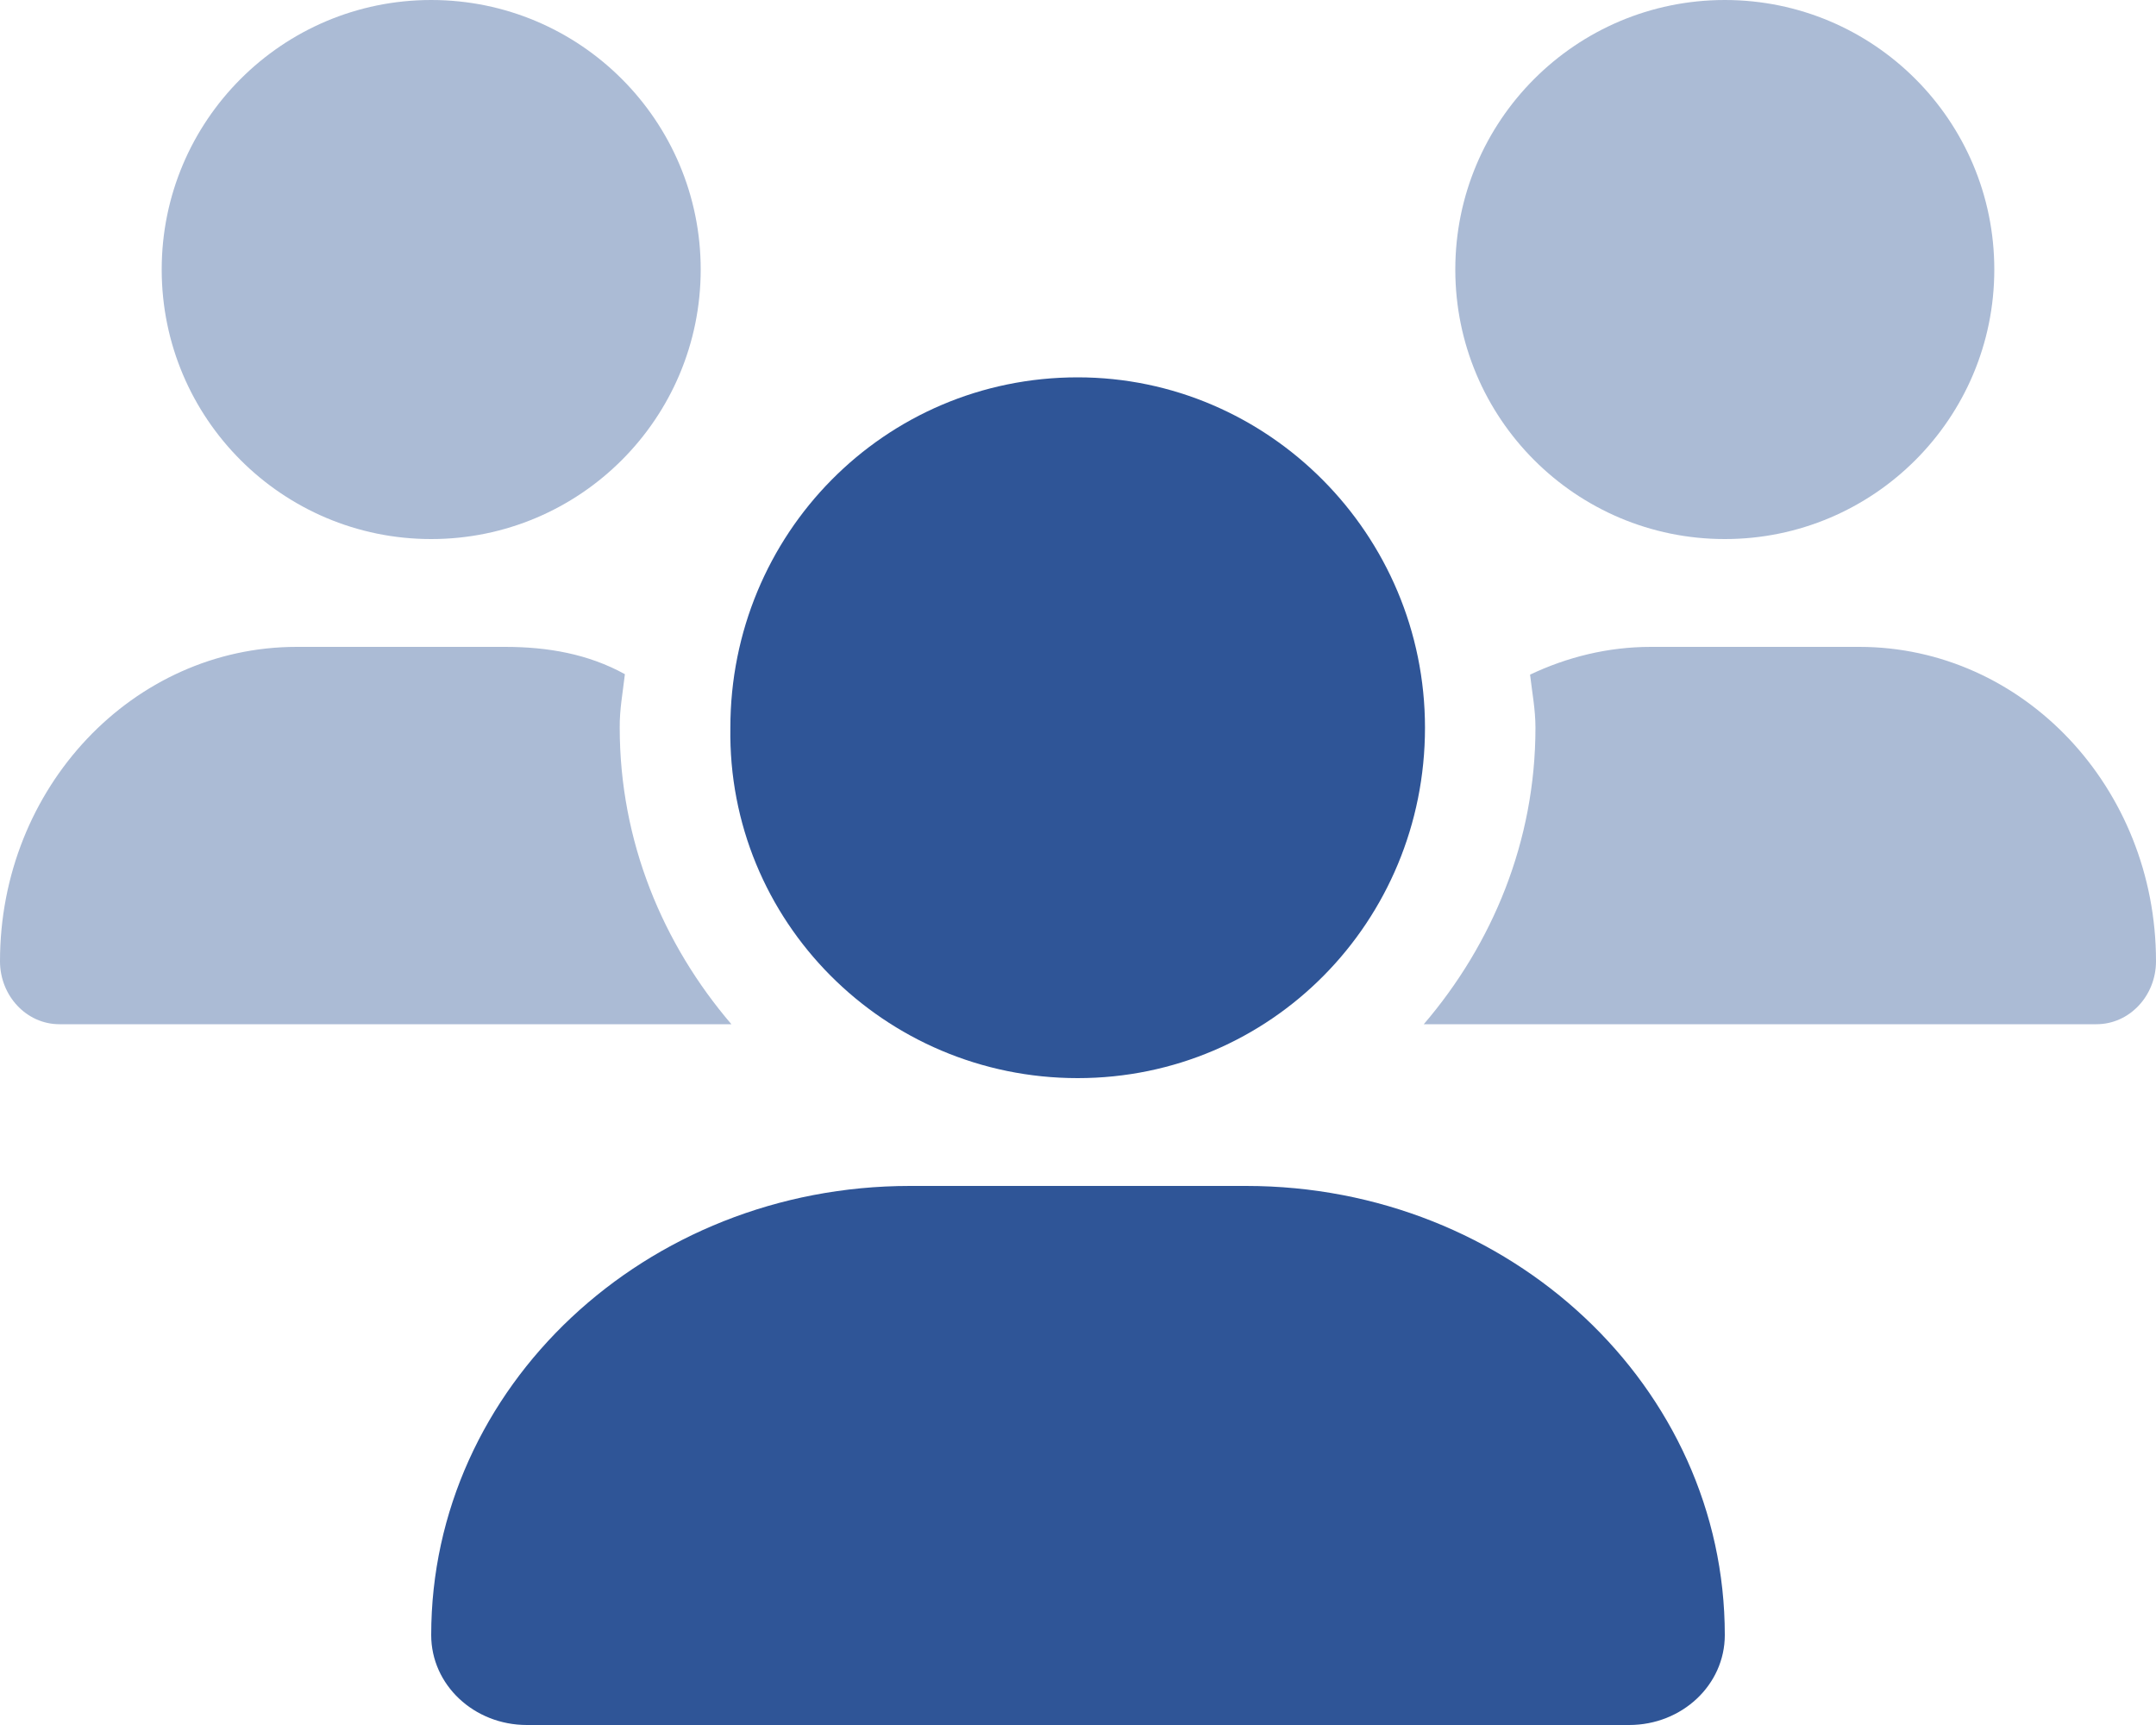
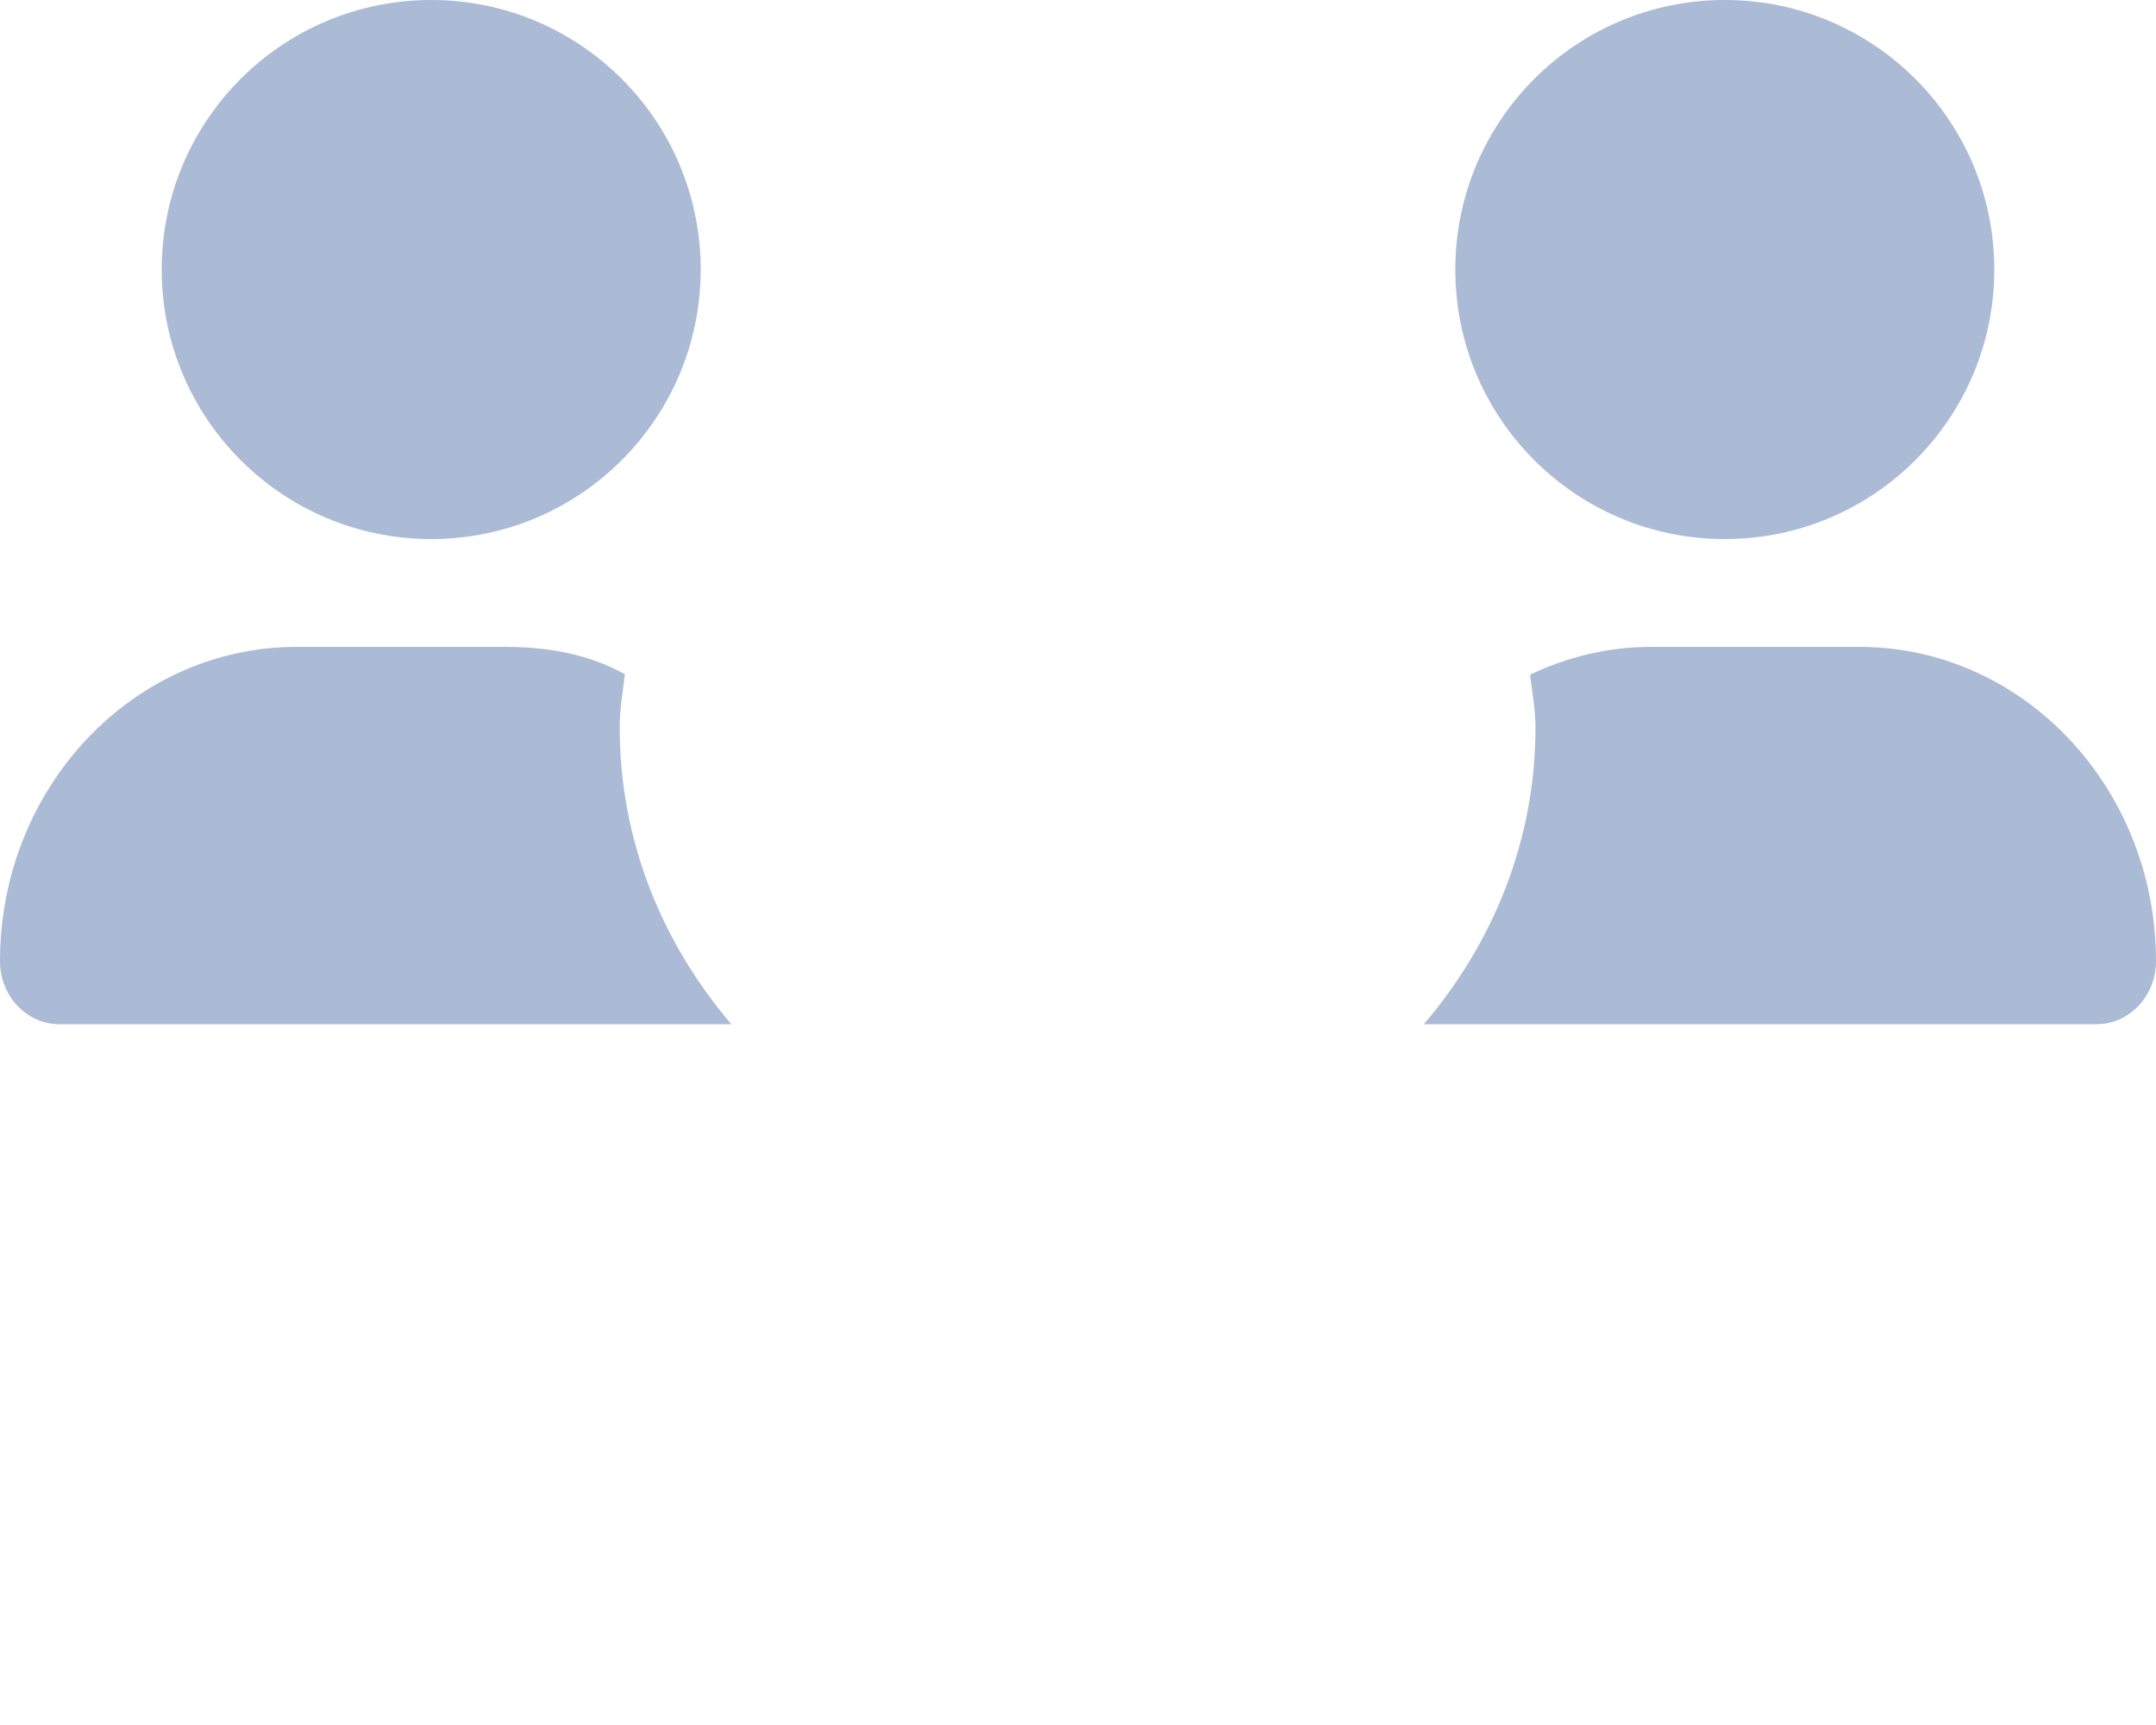
<svg xmlns="http://www.w3.org/2000/svg" width="50" height="40" viewBox="0 0 50 40" fill="none">
  <g clip-path="url(#clip0_72_1536)">
-     <path d="M24.992 25C29.477 25 33.047 21.363 33.047 16.875C33.047 12.387 29.411 8.75 24.992 8.75C20.507 8.75 16.938 12.387 16.938 16.875C16.867 21.359 20.508 25 24.992 25ZM28.898 27.5H21.102C14.969 27.5 10 32.164 10 37.914C10 39.07 10.992 40 12.219 40H37.781C39.008 40 40 39.07 40 37.914C40 32.164 35.031 27.5 28.898 27.5Z" fill="#2F5597" />
    <path opacity="0.4" d="M10 12.5C13.452 12.5 16.25 9.702 16.25 6.25C16.25 2.798 13.453 0 10 0C6.548 0 3.75 2.798 3.75 6.25C3.75 9.702 6.548 12.5 10 12.5ZM40 12.5C43.452 12.5 46.25 9.702 46.25 6.25C46.25 2.798 43.453 0 40 0C36.548 0 33.75 2.798 33.75 6.25C33.75 9.702 36.547 12.5 40 12.5ZM43.117 15H38.286C37.286 15 36.342 15.237 35.484 15.644C35.531 16.055 35.609 16.453 35.609 16.875C35.609 19.509 34.611 21.891 33.019 23.75H48.62C49.383 23.75 50 23.094 50 22.289C50 18.266 46.922 15 43.117 15ZM14.492 15.633C13.641 15.164 12.703 15 11.711 15H6.881C3.081 15 0 18.266 0 22.289C0 23.094 0.616 23.75 1.377 23.75H16.962C15.37 21.891 14.372 19.509 14.372 16.875C14.367 16.453 14.445 16.047 14.492 15.633Z" fill="#2F5597" />
  </g>
  <defs>
    <clipPath id="clip0_72_1536">
      <rect width="50" height="40" fill="white" />
    </clipPath>
  </defs>
</svg>